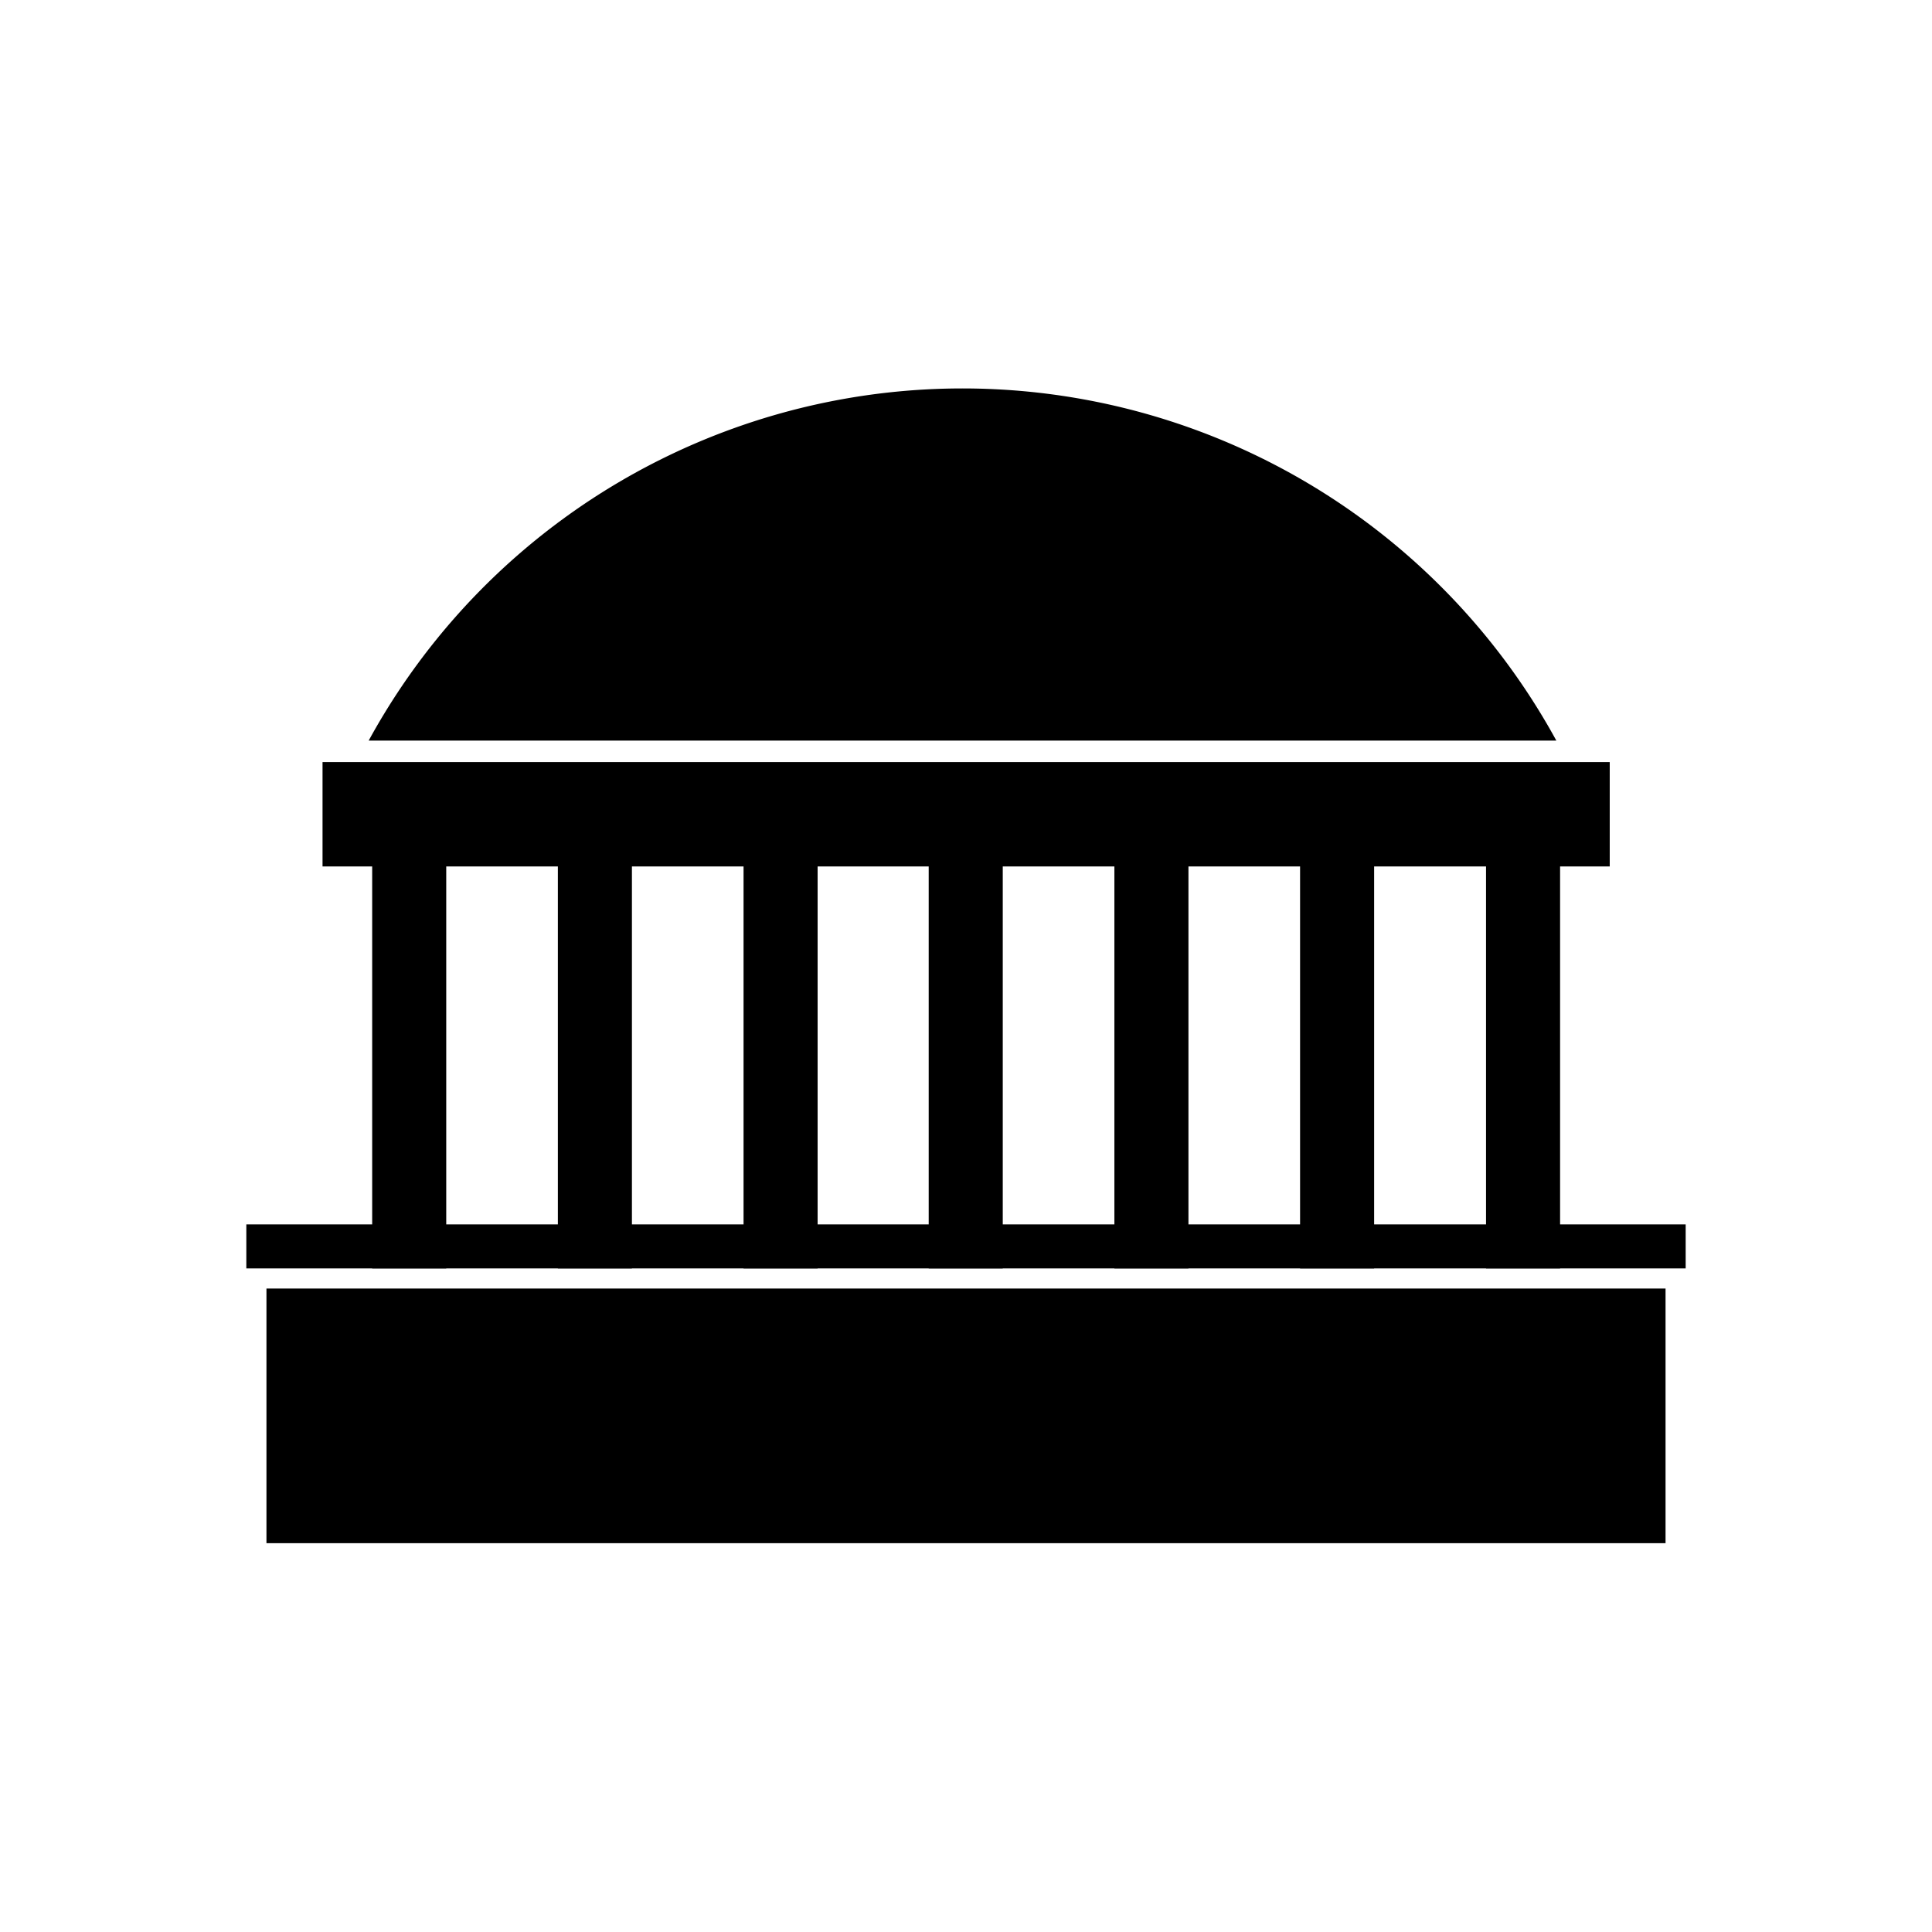
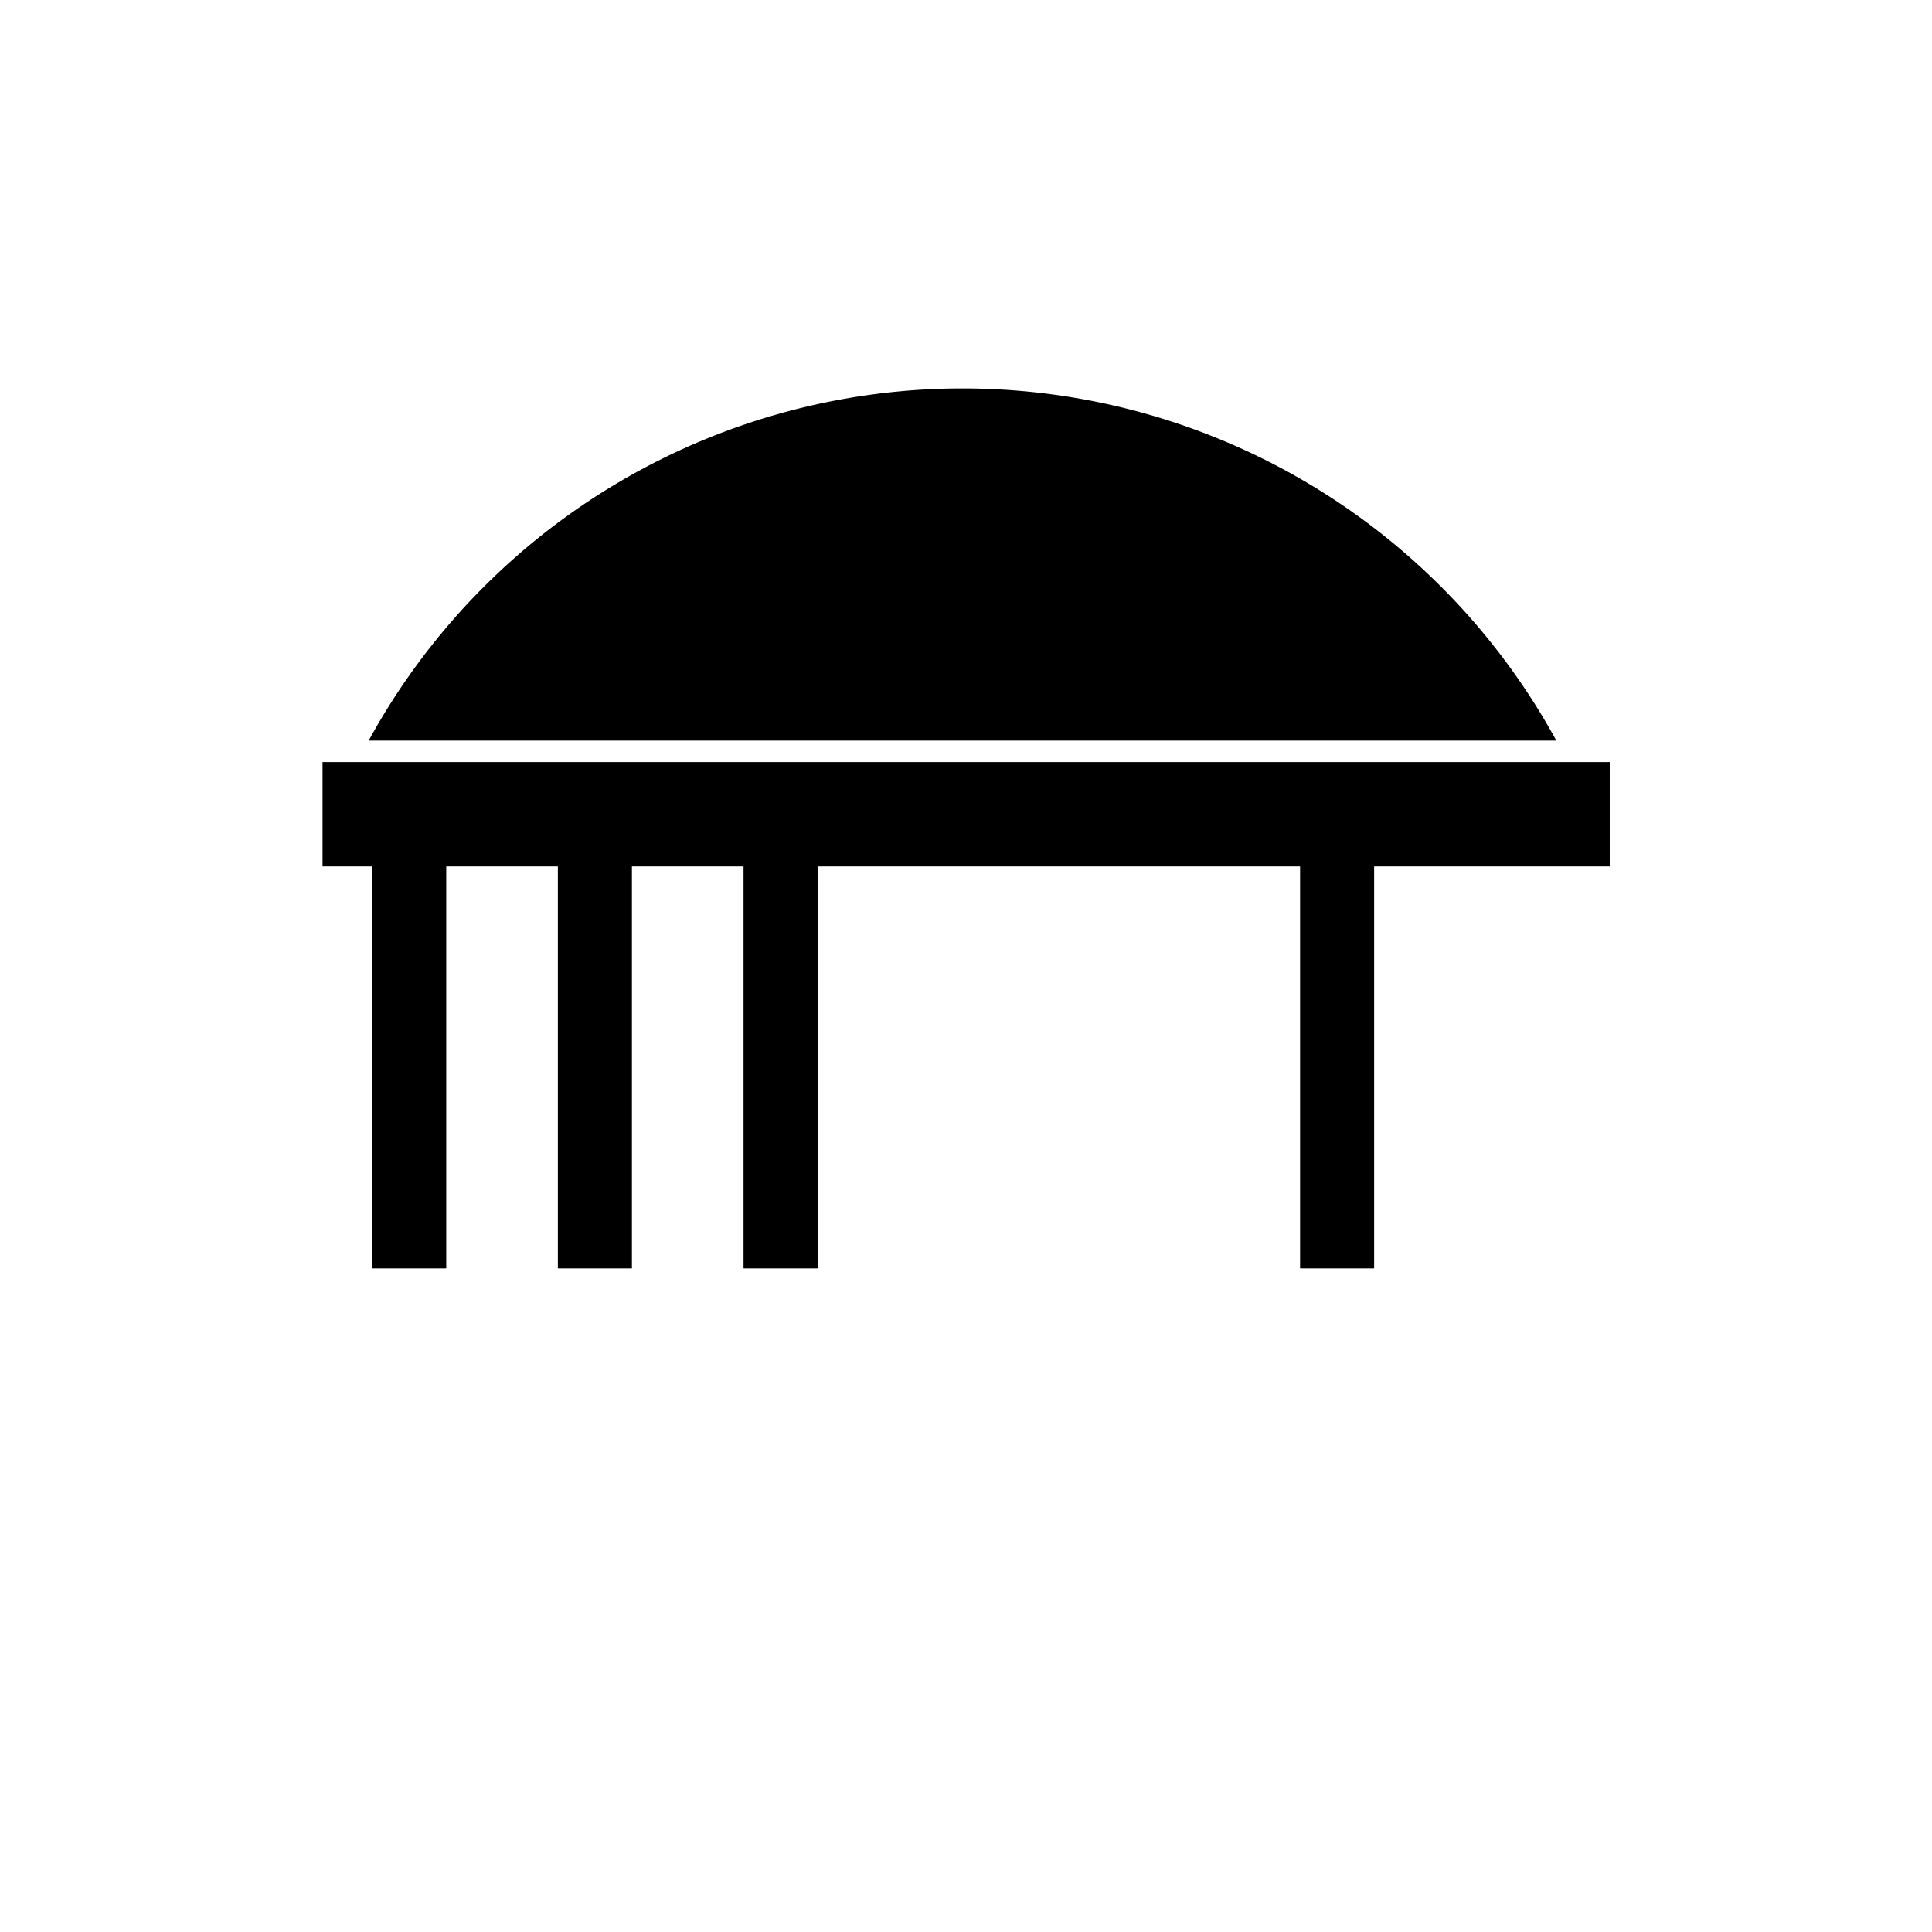
<svg xmlns="http://www.w3.org/2000/svg" fill="#000000" width="800px" height="800px" viewBox="0 -8 72 72" id="Layer_1" data-name="Layer 1">
  <title>jefferson-memorial</title>
  <rect x="12.02" y="20.4" width="47.97" height="3.89" />
-   <path d="M58,19.6a25.22,25.22,0,0,0-44.26,0Z" />
+   <path d="M58,19.6a25.22,25.22,0,0,0-44.26,0" />
  <rect x="13.87" y="23.26" width="2.76" height="16.01" />
  <rect x="20.79" y="23.26" width="2.76" height="16.01" />
  <rect x="27.71" y="23.26" width="2.76" height="16.01" />
-   <rect x="34.61" y="23.26" width="2.76" height="16.01" />
-   <rect x="41.53" y="23.26" width="2.76" height="16.01" />
  <rect x="48.45" y="23.26" width="2.76" height="16.01" />
-   <rect x="55.38" y="23.26" width="2.76" height="16.01" />
-   <rect x="9.18" y="37.63" width="53.64" height="1.64" />
-   <rect x="9.93" y="40.02" width="52.14" height="9.49" />
</svg>